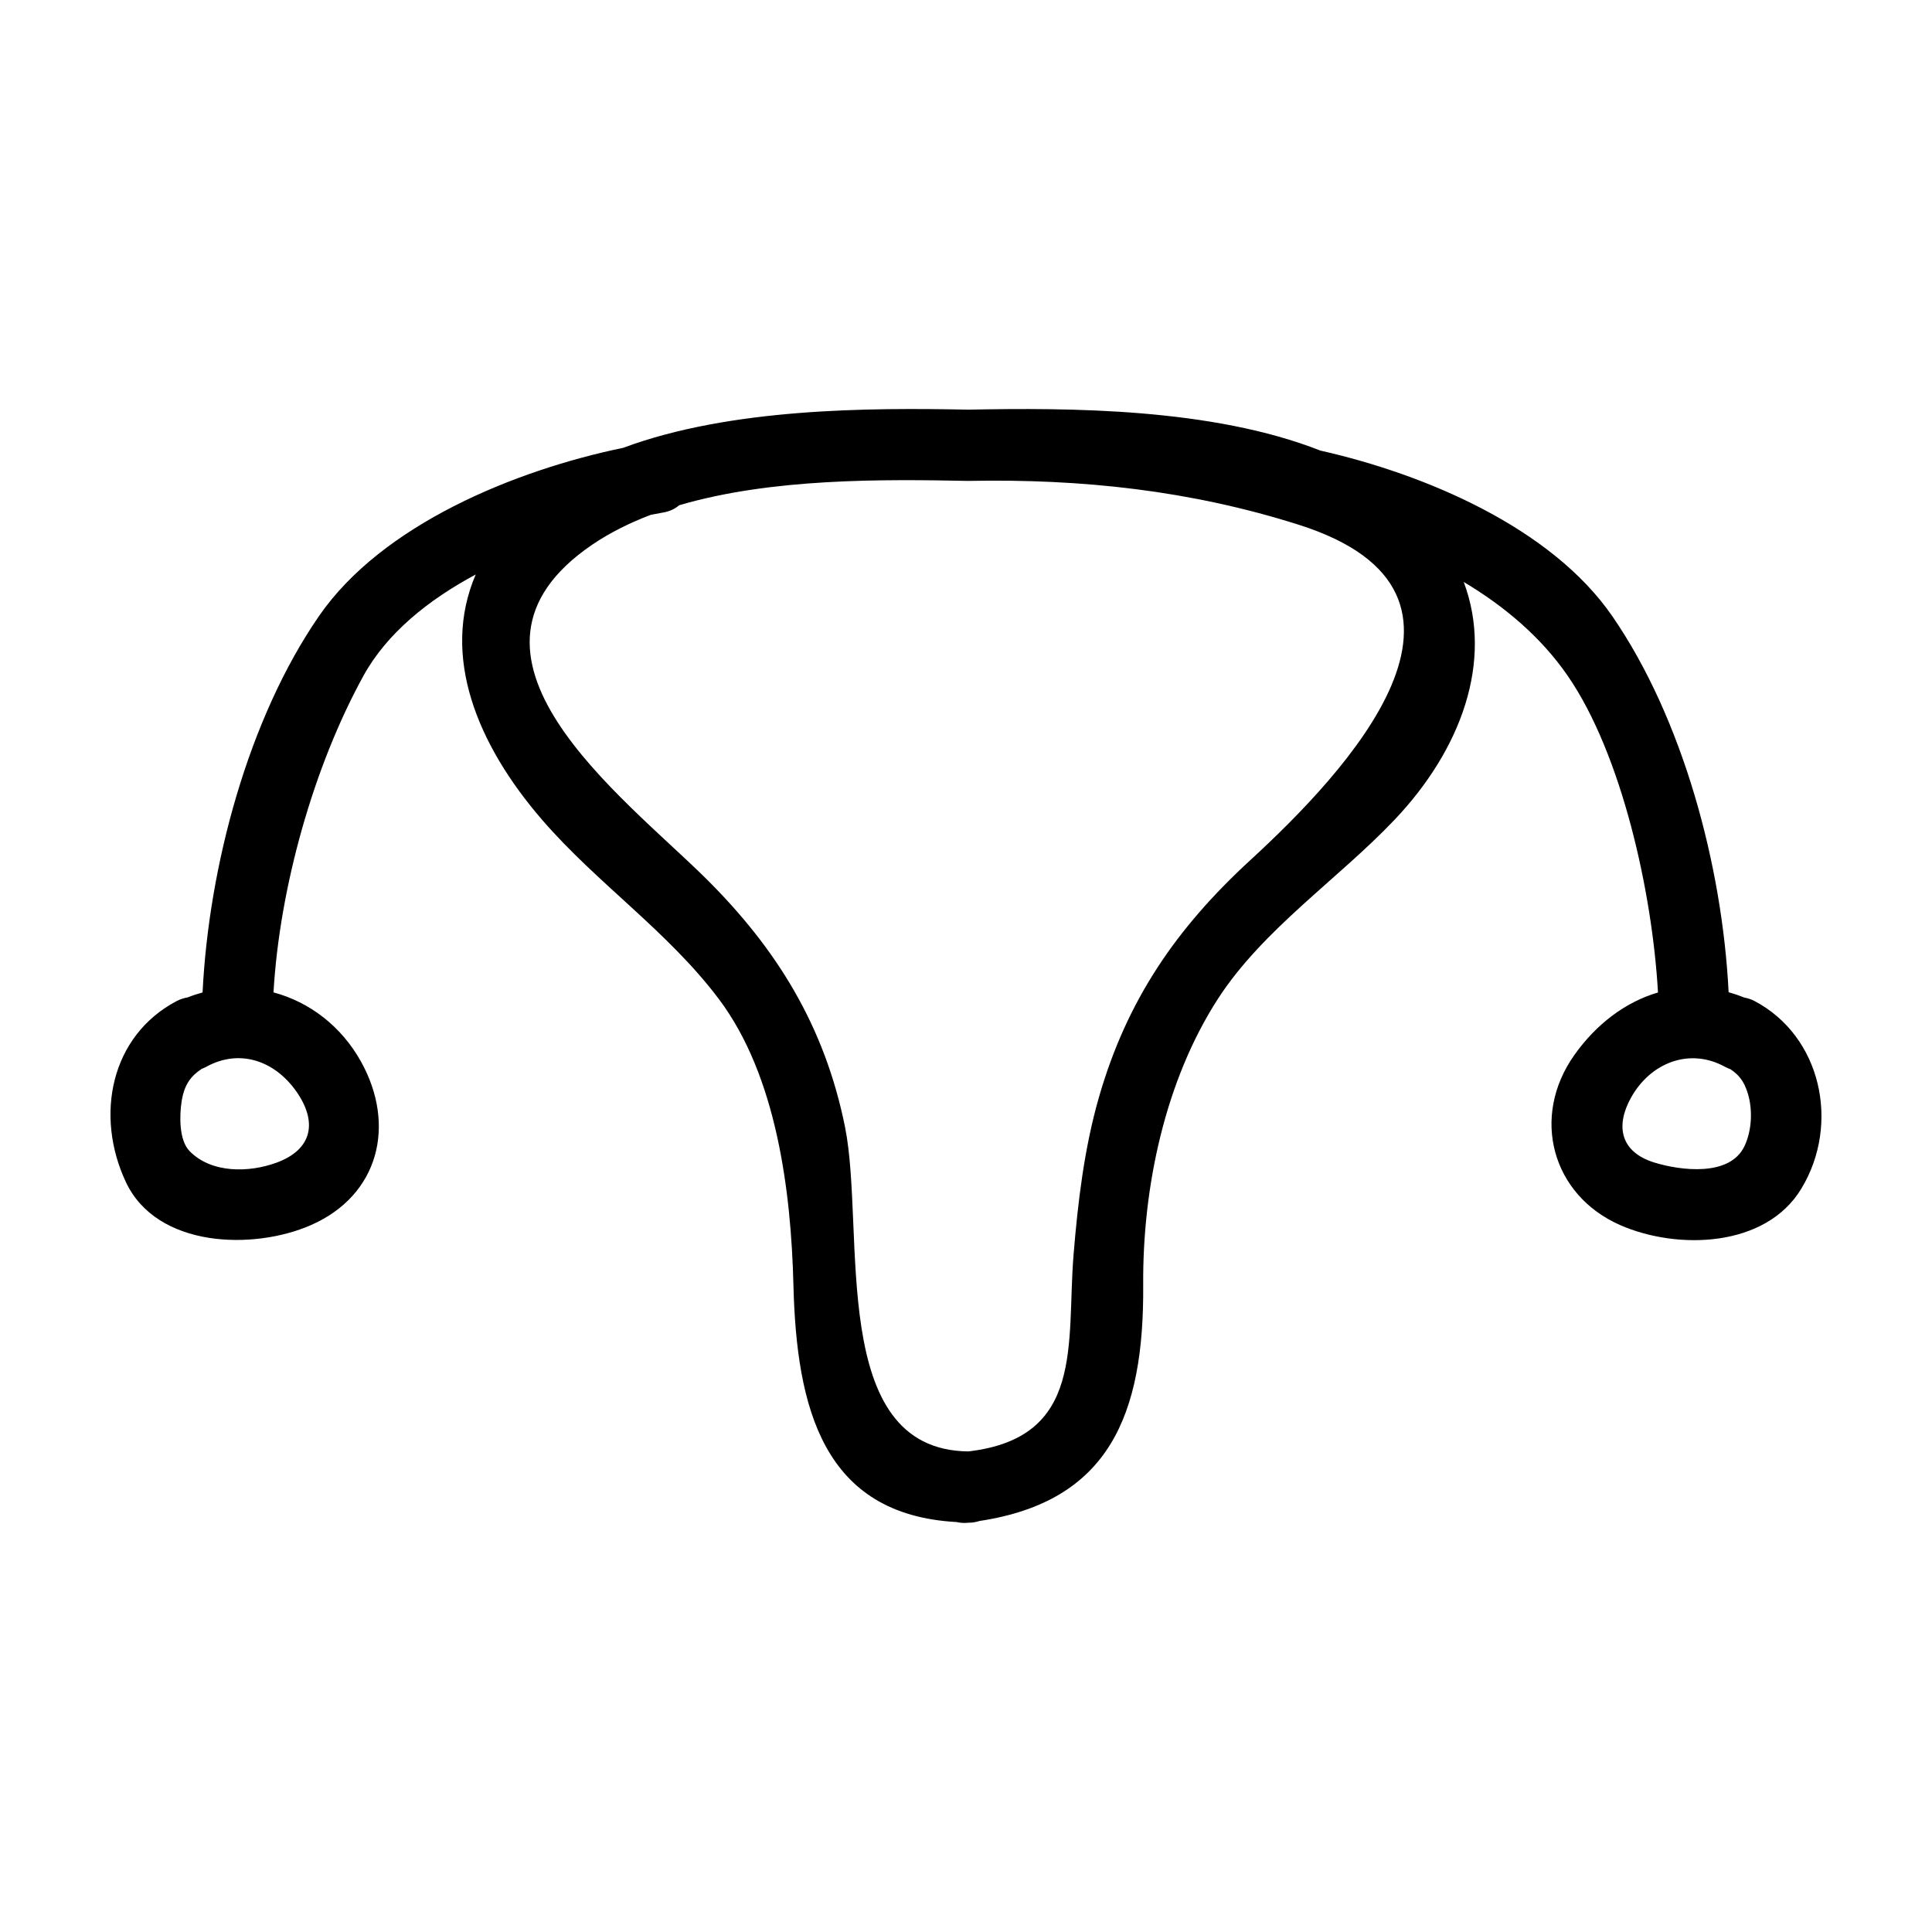
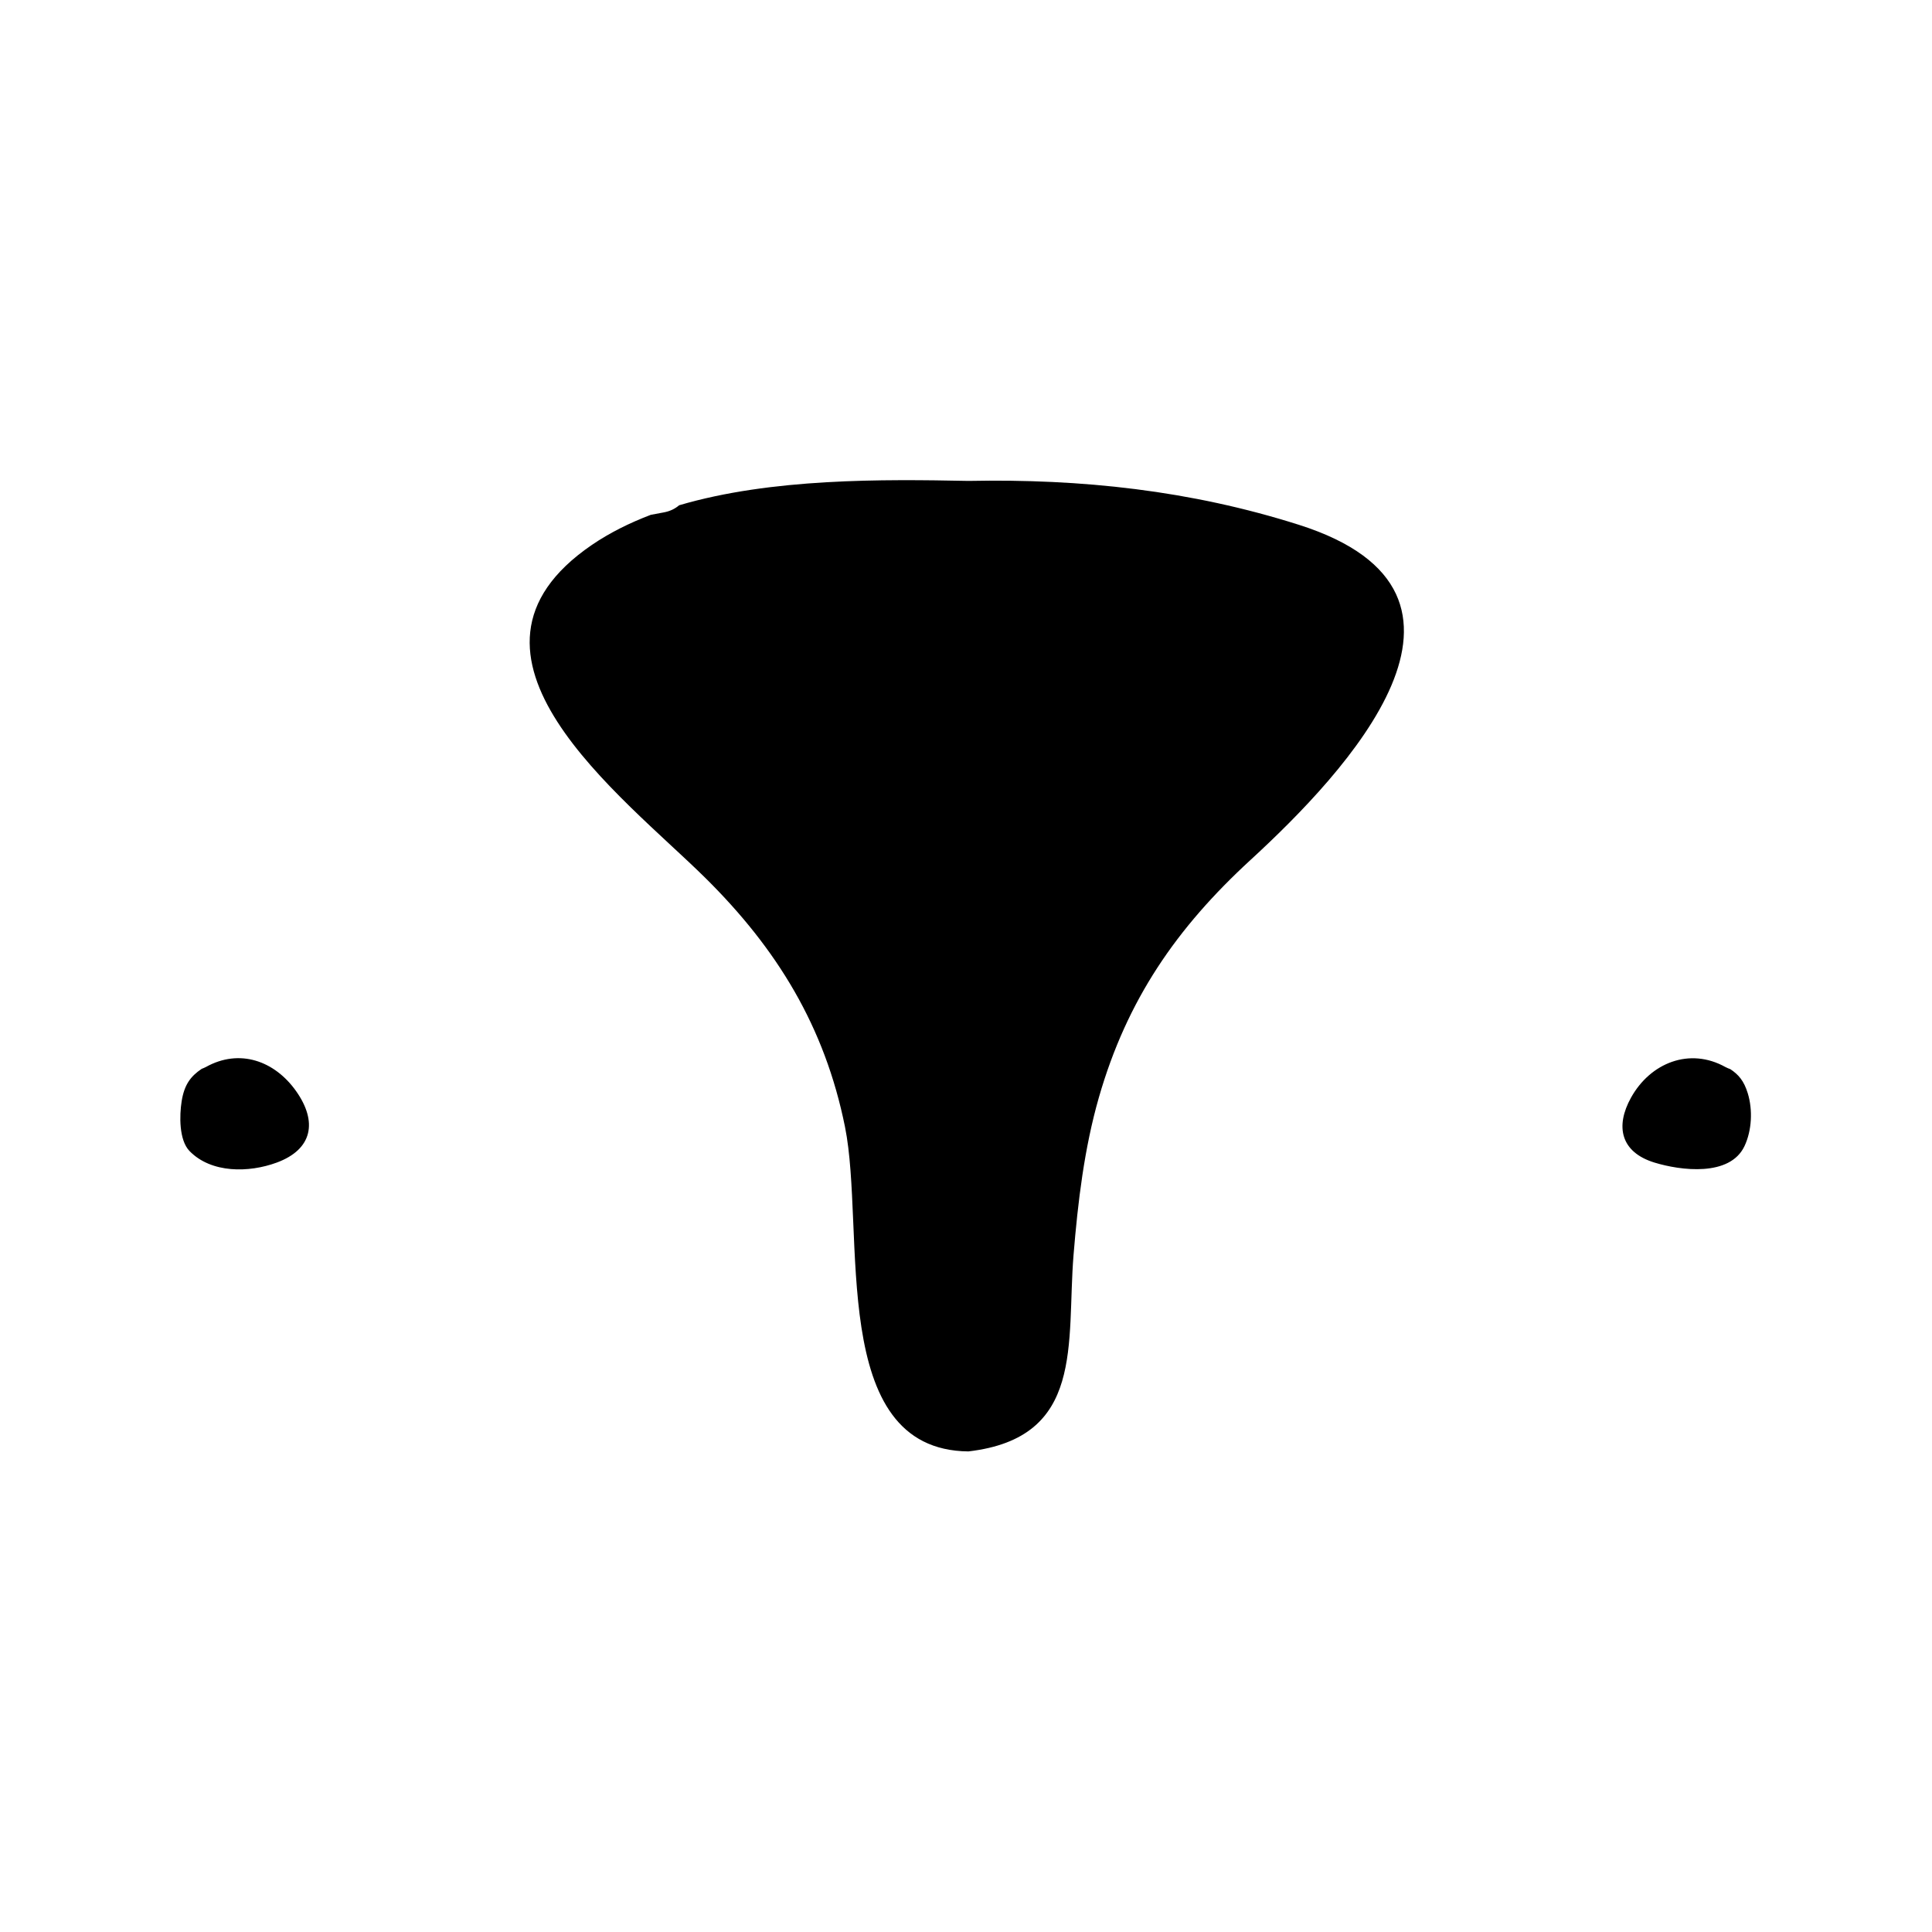
<svg xmlns="http://www.w3.org/2000/svg" fill="#000000" width="800px" height="800px" version="1.1" viewBox="144 144 512 512">
-   <path d="m608.98 409.29c-0.945-0.5-1.875-0.766-2.793-0.945-1.359-0.555-2.719-1.012-4.086-1.387-1.668-33.539-12.125-72.535-30.828-99.668-16.105-23.367-49.324-37.559-77.34-43.875-28.73-11.309-66.578-11.375-93.312-10.852-26.156-0.516-62.98-0.484-91.473 10.117-28.652 5.926-63.902 20.328-80.633 44.613-18.711 27.148-29.172 66.176-30.832 99.723-1.328 0.359-2.644 0.785-3.953 1.305-0.953 0.172-1.918 0.449-2.91 0.969-17.59 9.281-21.695 30.41-13.469 47.953 8.227 17.547 33.906 18.062 49.016 11.441 18.117-7.93 22.625-26.551 13.32-43.316-5.266-9.488-13.738-15.836-23.207-18.375 1.621-27.941 10.699-60.023 23.836-83.895 6.195-11.266 17.156-20.094 29.754-26.848-9.25 21.539 0.332 45.027 17.566 64.98 14.621 16.922 33.297 29.504 46.859 47.516 15.34 20.379 19.148 50.992 19.77 75.758 0.82 32.668 7.863 60.91 43.242 62.855 0.934 0.211 1.949 0.316 3.109 0.18 1.102 0.012 2.07-0.18 2.973-0.465 34.414-5.215 43.629-28.199 43.371-62.574-0.188-25.785 5.769-54.047 19.781-75.758 11.906-18.445 31.895-31.75 46.855-47.516 17.578-18.523 26.219-41.922 18.305-63 10.898 6.504 20.547 14.688 27.562 24.875 14.324 20.781 22.43 57.398 23.922 83.918-8.605 2.516-16.379 8.375-22.207 16.637-11.547 16.359-5.934 37.082 12.238 45.031 14.969 6.555 38.492 6.07 47.992-9.734 10.336-17.172 5.223-40.352-12.43-49.664zm-386.49 23.898c5.668 8.031 4.41 15.391-5.176 18.918-7.316 2.695-17.297 2.875-23.074-3.055-2.856-2.934-2.68-9.512-2.106-13.176 0.691-4.394 2.371-6.648 5.324-8.625 0.367-0.152 0.73-0.273 1.098-0.48 8.934-4.977 18.246-1.641 23.934 6.418zm252.88-61.262c-19.617 18.031-32.707 37.023-40.145 62.867-3.891 13.547-5.582 27.785-6.727 41.805-1.895 23.402 3.102 48.438-27.871 52.043-37.512-0.371-27.148-58.512-32.695-86.012-5.367-26.609-18.008-47.172-36.988-65.949-21.906-21.664-72.648-59.223-30.086-88.273 4.715-3.219 9.98-5.824 15.598-7.969 1.125-0.215 2.262-0.438 3.352-0.629 1.77-0.309 3.113-1.004 4.168-1.906 24.48-7.219 54.023-6.902 76.664-6.457 29.957-0.59 58.938 2.523 87.617 11.645 57.258 18.207 12.309 65.684-12.887 88.836zm130.95 75.781c-3.871 8.246-17.023 6.484-23.836 4.398-9.004-2.75-10.473-9.602-6.258-17.199 5.133-9.246 15.531-13.418 25.02-8.133 0.438 0.246 0.871 0.395 1.305 0.562 2.215 1.473 3.617 3.113 4.629 6.41 1.34 4.383 1.086 9.805-0.859 13.961z" />
+   <path d="m608.98 409.29zm-386.49 23.898c5.668 8.031 4.41 15.391-5.176 18.918-7.316 2.695-17.297 2.875-23.074-3.055-2.856-2.934-2.68-9.512-2.106-13.176 0.691-4.394 2.371-6.648 5.324-8.625 0.367-0.152 0.73-0.273 1.098-0.48 8.934-4.977 18.246-1.641 23.934 6.418zm252.88-61.262c-19.617 18.031-32.707 37.023-40.145 62.867-3.891 13.547-5.582 27.785-6.727 41.805-1.895 23.402 3.102 48.438-27.871 52.043-37.512-0.371-27.148-58.512-32.695-86.012-5.367-26.609-18.008-47.172-36.988-65.949-21.906-21.664-72.648-59.223-30.086-88.273 4.715-3.219 9.98-5.824 15.598-7.969 1.125-0.215 2.262-0.438 3.352-0.629 1.77-0.309 3.113-1.004 4.168-1.906 24.48-7.219 54.023-6.902 76.664-6.457 29.957-0.59 58.938 2.523 87.617 11.645 57.258 18.207 12.309 65.684-12.887 88.836zm130.95 75.781c-3.871 8.246-17.023 6.484-23.836 4.398-9.004-2.75-10.473-9.602-6.258-17.199 5.133-9.246 15.531-13.418 25.02-8.133 0.438 0.246 0.871 0.395 1.305 0.562 2.215 1.473 3.617 3.113 4.629 6.41 1.34 4.383 1.086 9.805-0.859 13.961z" />
</svg>